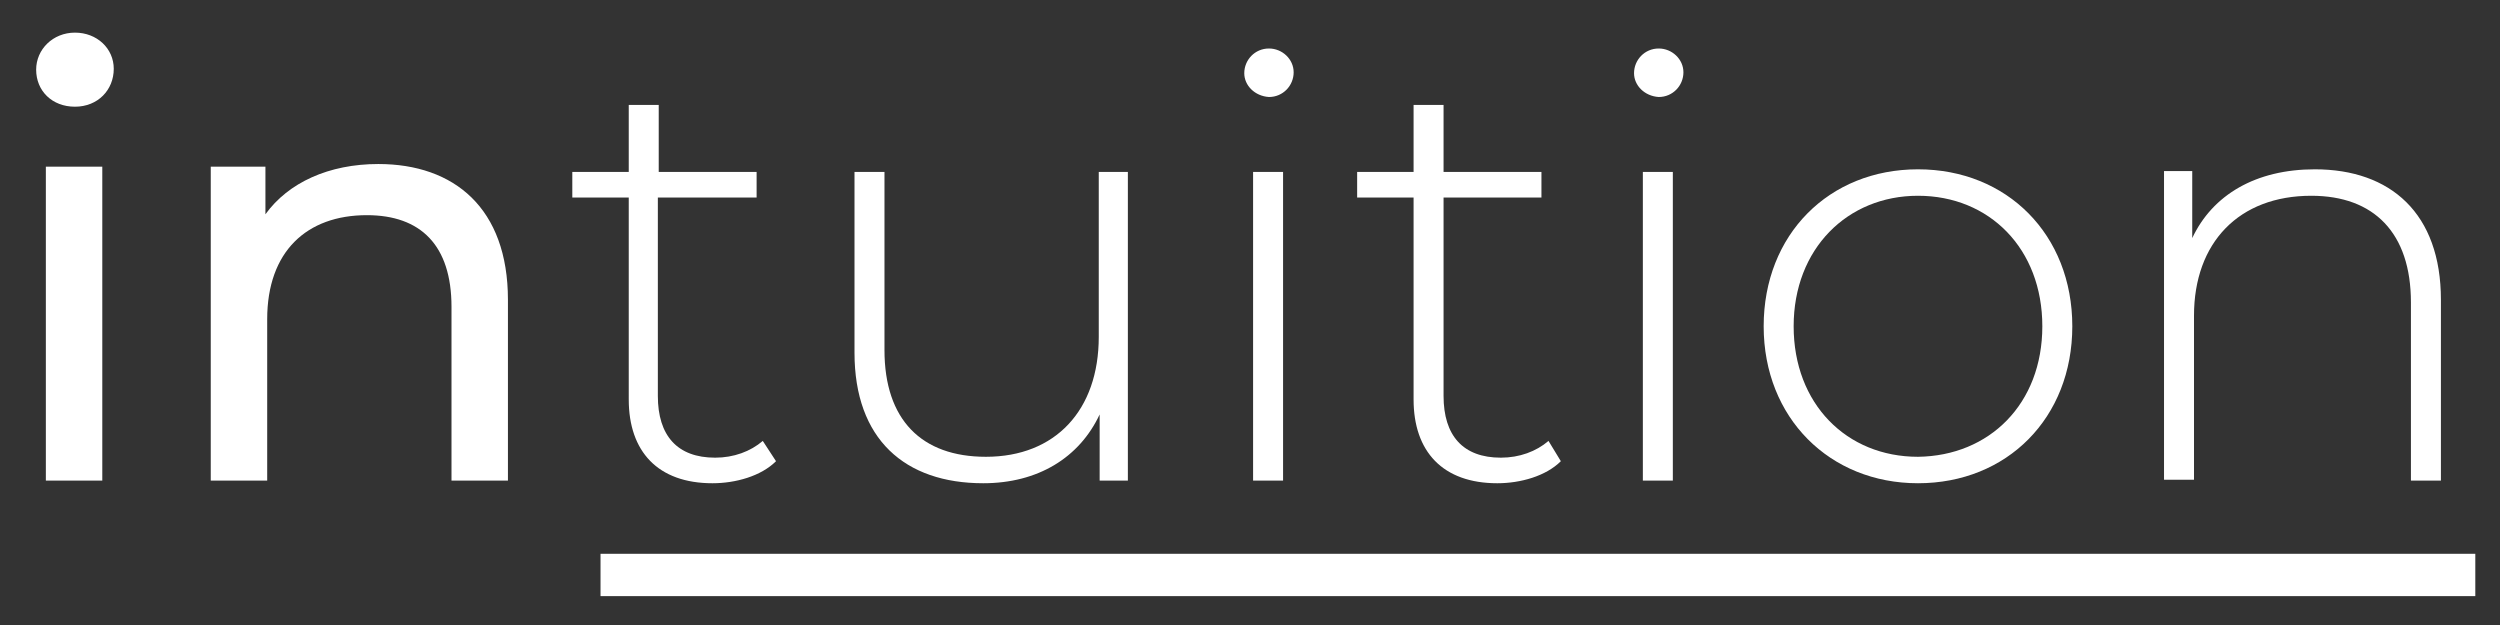
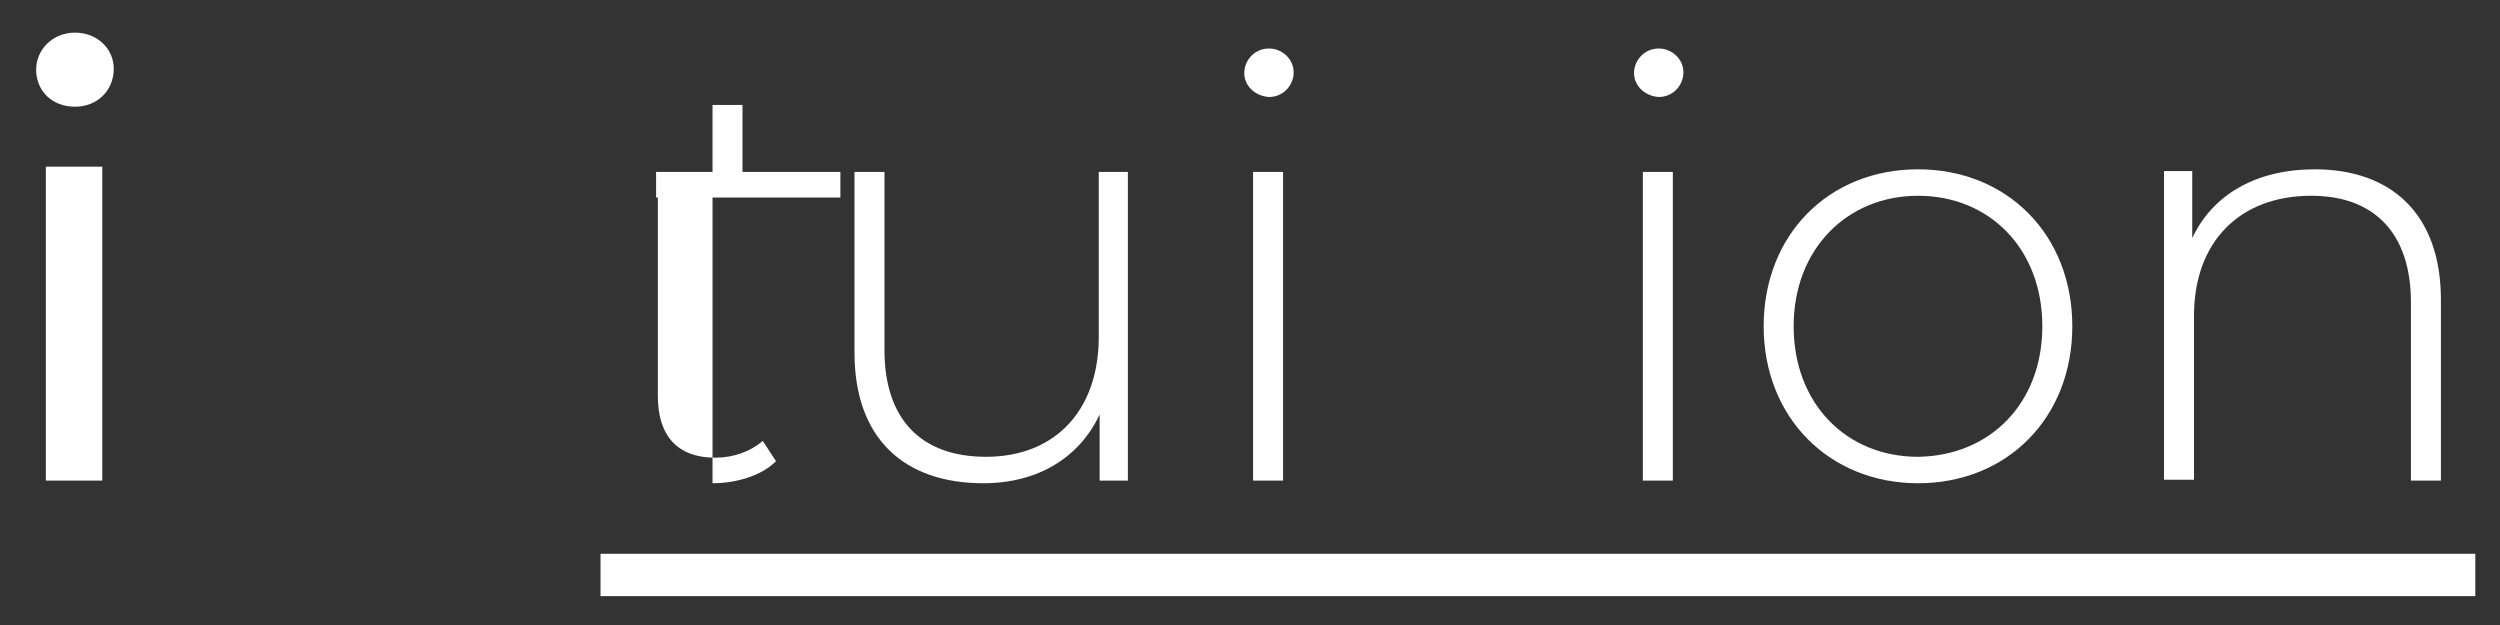
<svg xmlns="http://www.w3.org/2000/svg" version="1.1" id="Layer_1" x="0px" y="0px" viewBox="0 0 283.5 70.9" style="enable-background:new 0 0 283.5 70.9;" xml:space="preserve">
  <rect x="0" y="0" width="283.5" height="70.9" fill="#333333" stroke="none" />
  <style type="text/css">
	.st0{fill:#FFFFFF;}
</style>
  <g>
    <path class="st0" d="M4.1,7.9c0-2.3,1.9-4.2,4.4-4.2s4.4,1.8,4.4,4.1c0,2.4-1.8,4.3-4.4,4.3C5.9,12.1,4.1,10.3,4.1,7.9z M5.2,18.9   h6.4v35.6H5.2V18.9z" />
-     <path class="st0" d="M57.6,34v20.5h-6.4V34.8c0-7-3.5-10.4-9.6-10.4c-6.8,0-11.3,4.1-11.3,11.8v18.3h-6.4V18.9h6.2v5.4   c2.6-3.6,7.2-5.7,12.8-5.7C51.5,18.6,57.6,23.6,57.6,34z" />
-     <path class="st0" d="M88,52.3c-1.7,1.7-4.6,2.5-7.2,2.5c-6.2,0-9.5-3.6-9.5-9.5V22.4h-6.4v-2.9h6.4v-7.6h3.4v7.6h11.1v2.9H74.6   v22.5c0,4.5,2.2,7,6.5,7c2.1,0,4-0.7,5.4-1.9L88,52.3z" />
+     <path class="st0" d="M88,52.3c-1.7,1.7-4.6,2.5-7.2,2.5V22.4h-6.4v-2.9h6.4v-7.6h3.4v7.6h11.1v2.9H74.6   v22.5c0,4.5,2.2,7,6.5,7c2.1,0,4-0.7,5.4-1.9L88,52.3z" />
    <path class="st0" d="M127.9,19.5v35h-3.2V47c-2.3,4.9-7,7.8-13.2,7.8c-8.9,0-14.6-5-14.6-14.8V19.5h3.4v20.2   c0,7.9,4.2,12.1,11.5,12.1c7.9,0,12.8-5.3,12.8-13.6V19.5H127.9z" />
    <path class="st0" d="M141.1,8.3c0-1.5,1.2-2.8,2.8-2.8c1.5,0,2.8,1.2,2.8,2.7c0,1.5-1.2,2.8-2.8,2.8   C142.3,10.9,141.1,9.7,141.1,8.3z M142.1,19.5h3.4v35h-3.4V19.5z" />
-     <path class="st0" d="M177,52.3c-1.7,1.7-4.6,2.5-7.2,2.5c-6.2,0-9.5-3.6-9.5-9.5V22.4h-6.4v-2.9h6.4v-7.6h3.4v7.6h11.1v2.9h-11.1   v22.5c0,4.5,2.2,7,6.5,7c2.1,0,4-0.7,5.4-1.9L177,52.3z" />
    <path class="st0" d="M185.3,8.3c0-1.5,1.2-2.8,2.8-2.8c1.5,0,2.8,1.2,2.8,2.7c0,1.5-1.2,2.8-2.8,2.8   C186.5,10.9,185.3,9.7,185.3,8.3z M186.3,19.5h3.4v35h-3.4V19.5z" />
    <path class="st0" d="M200,37c0-10.4,7.4-17.8,17.5-17.8c10.1,0,17.5,7.4,17.5,17.8s-7.4,17.8-17.5,17.8C207.5,54.8,200,47.4,200,37   z M231.6,37c0-8.8-6-14.8-14.1-14.8c-8,0-14.1,6-14.1,14.8s6,14.8,14.1,14.8C225.6,51.7,231.6,45.8,231.6,37z" />
    <path class="st0" d="M276.8,34v20.5h-3.4V34.3c0-7.9-4.2-12.1-11.3-12.1c-8.2,0-13.3,5.3-13.3,13.6v18.6h-3.4v-35h3.2V27   c2.3-4.9,7.2-7.8,13.9-7.8C271.1,19.2,276.8,24.2,276.8,34z" />
  </g>
  <g>
    <g>
      <rect x="68.1" y="62.8" class="st0" width="212.6" height="4.8" />
    </g>
  </g>
</svg>